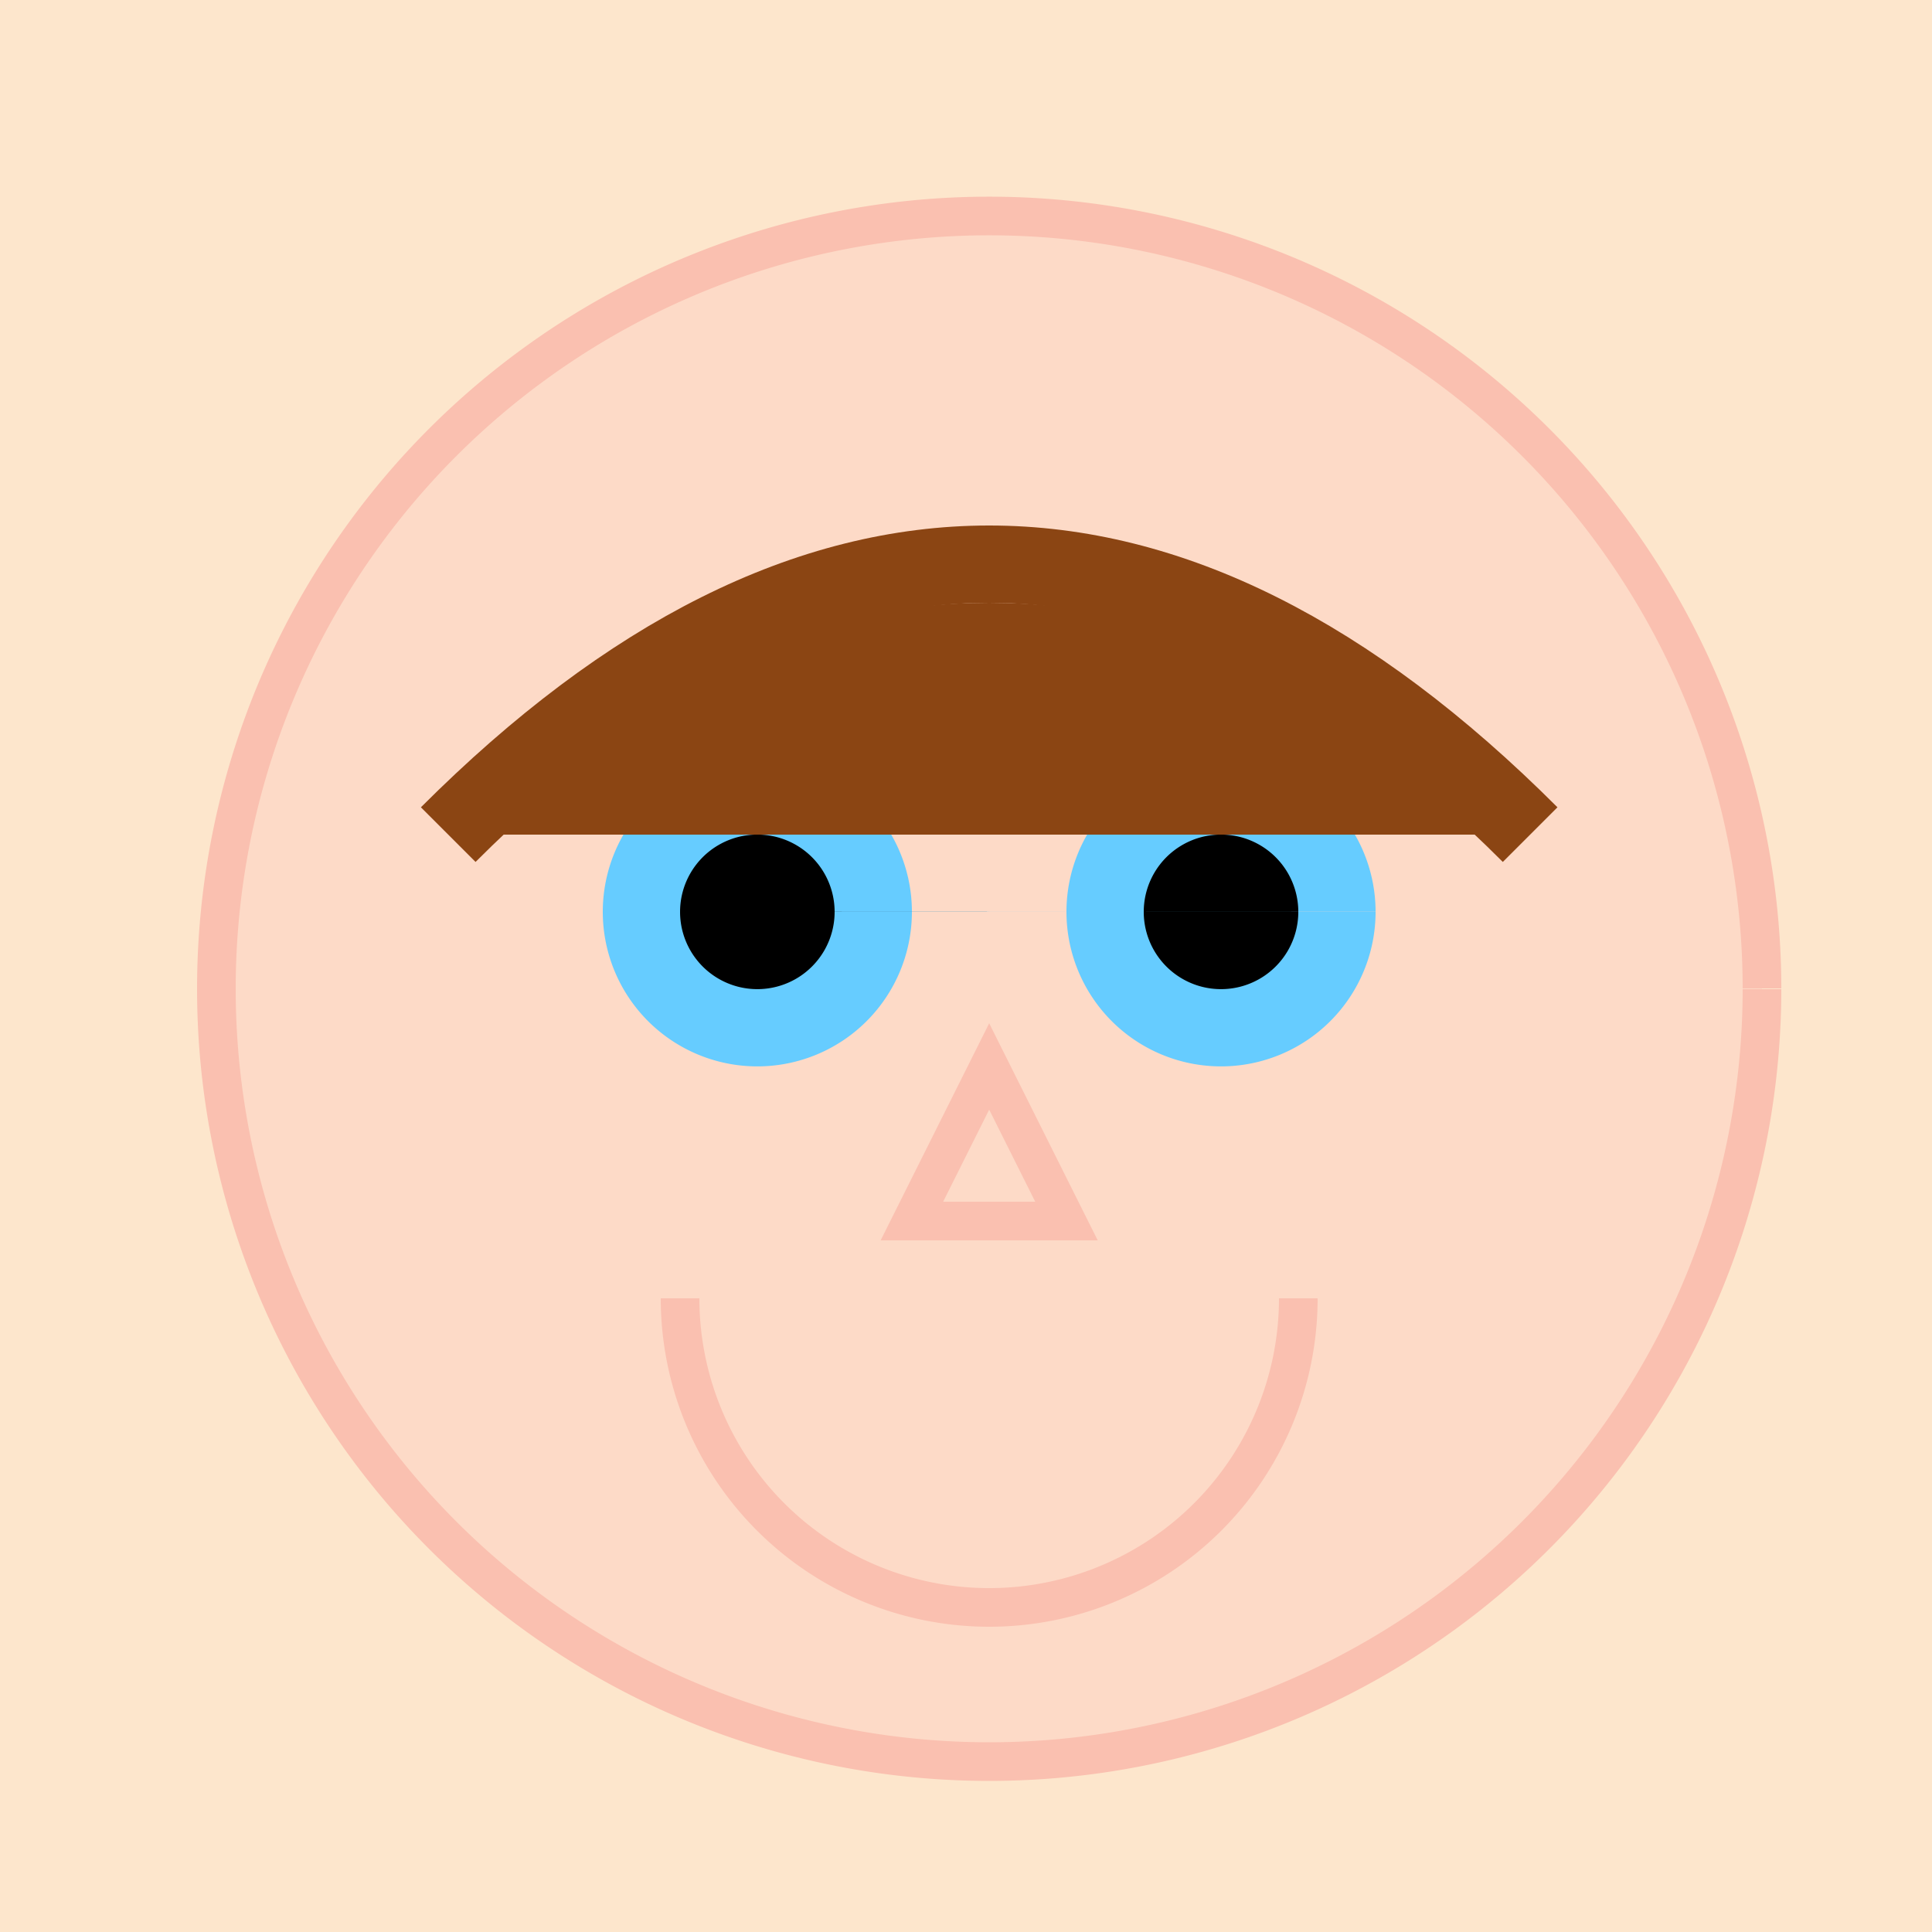
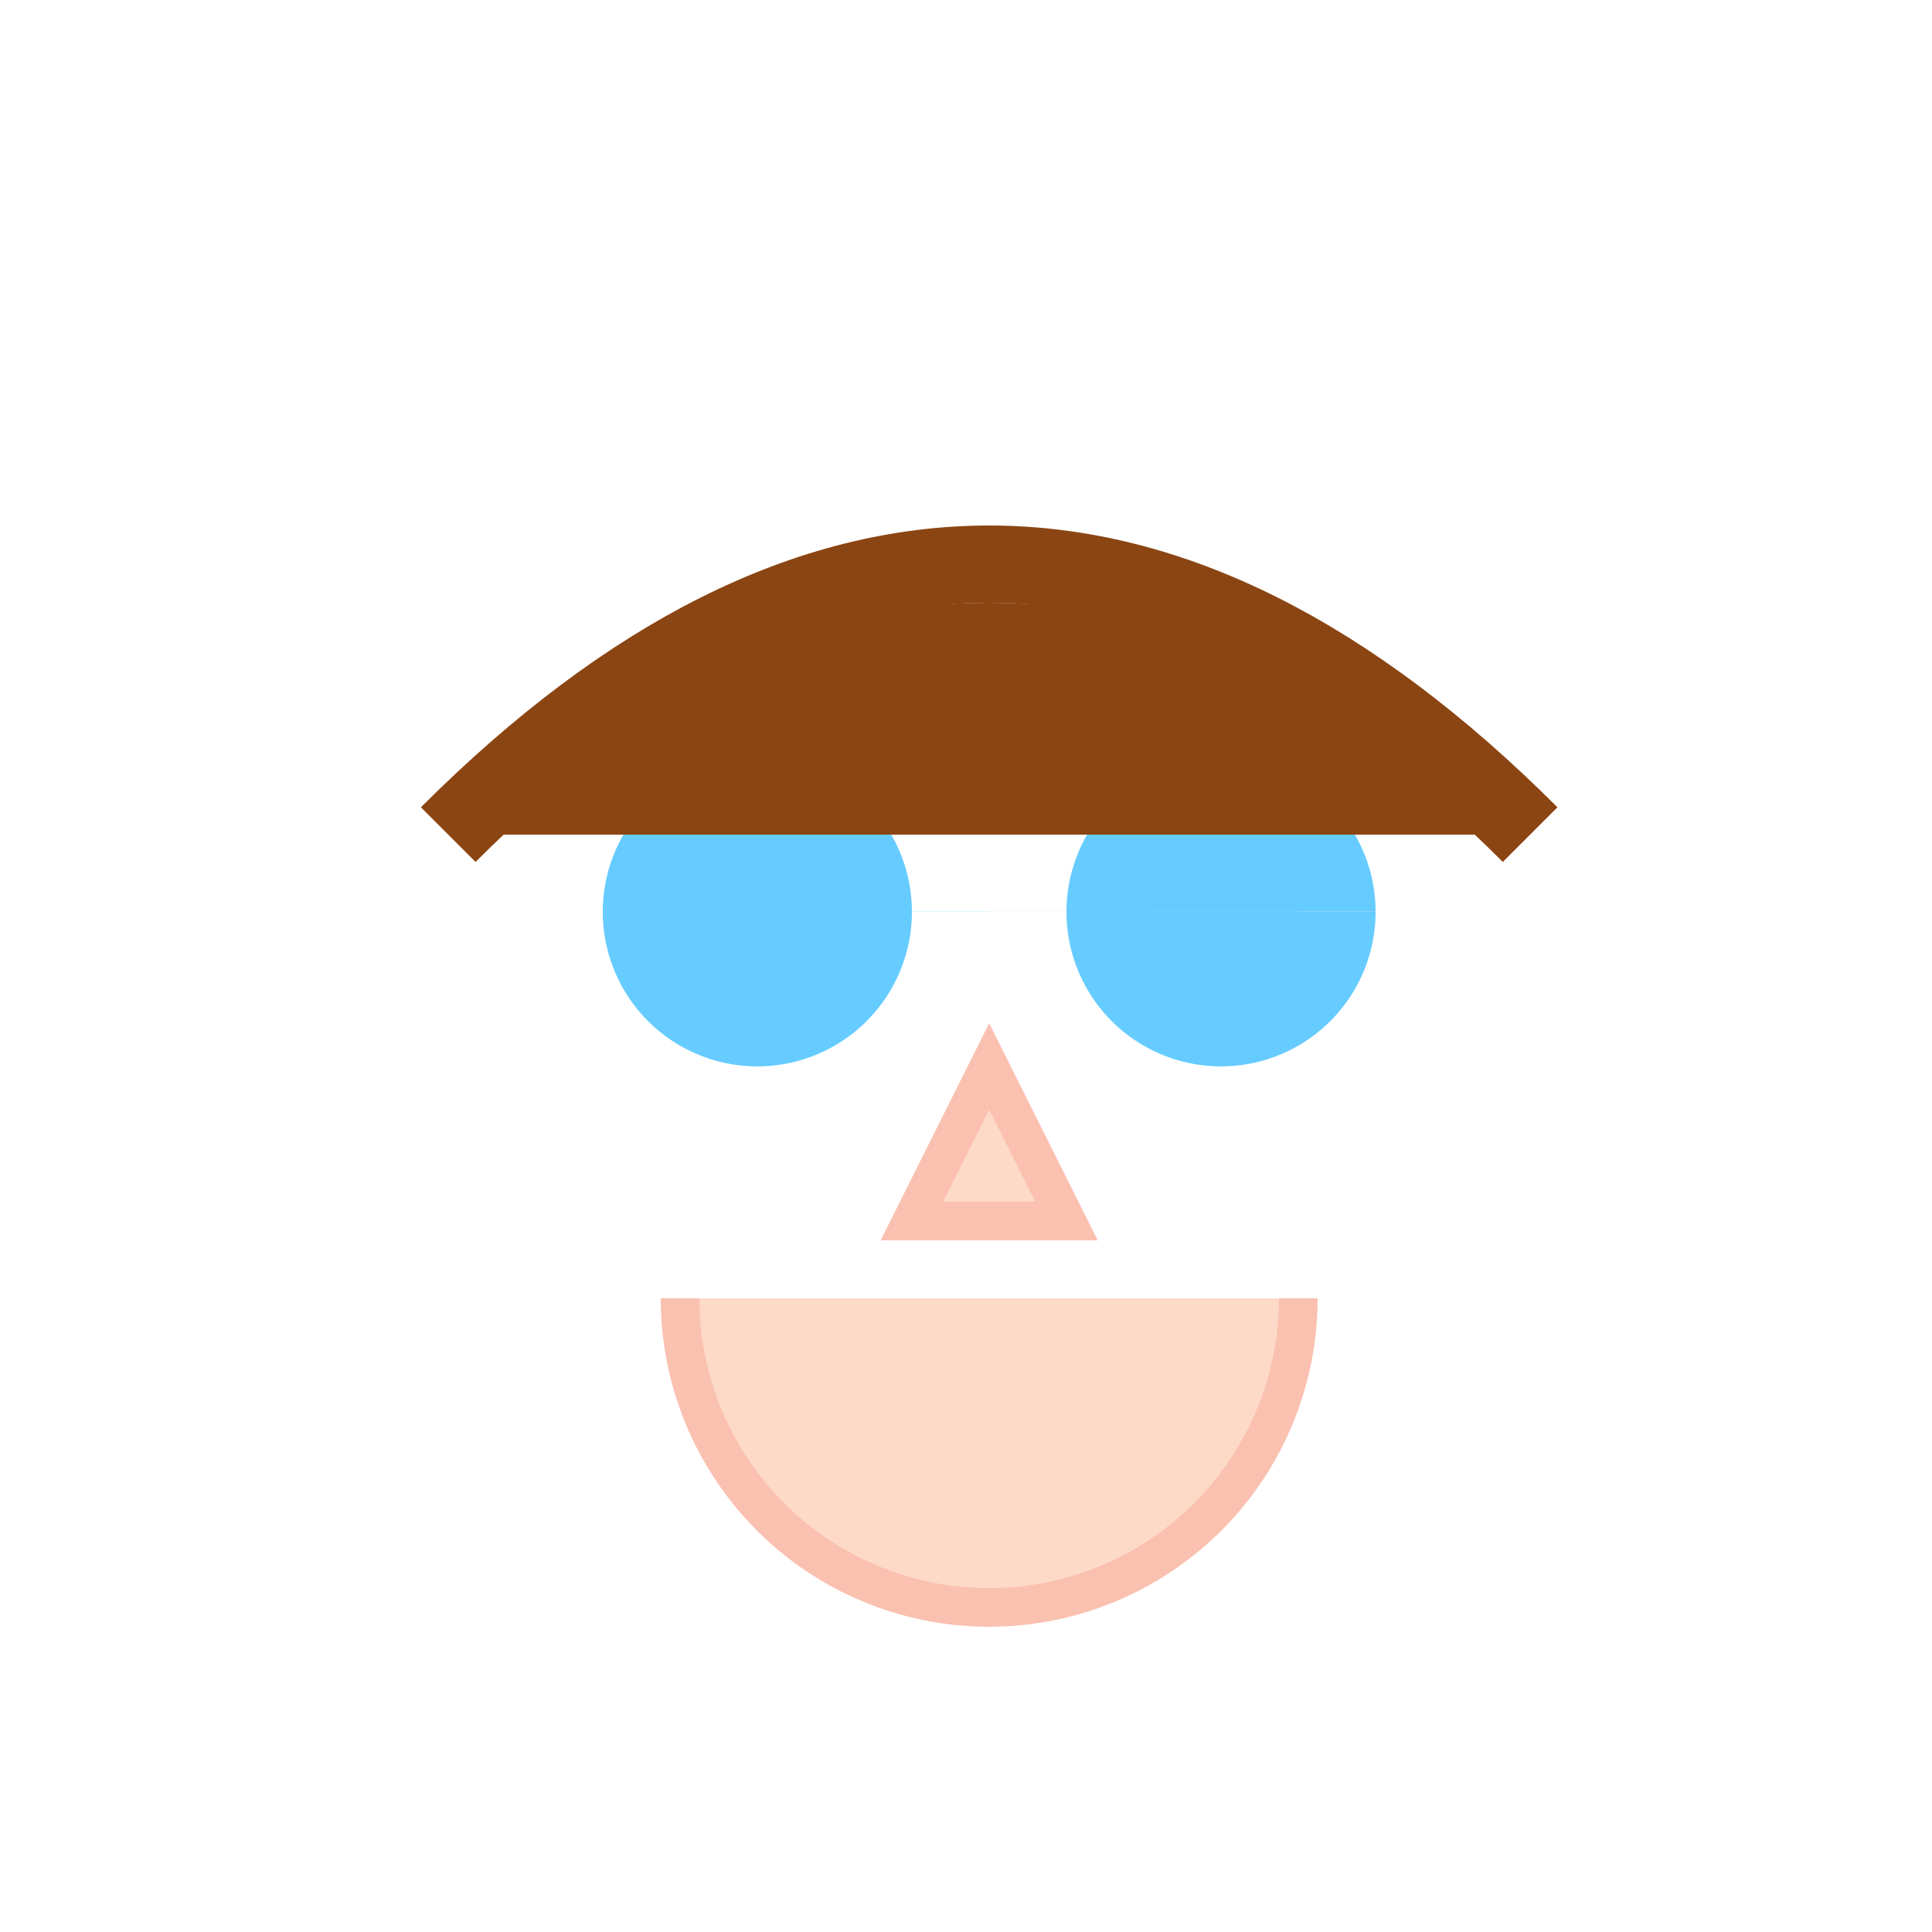
<svg xmlns="http://www.w3.org/2000/svg" width="500" height="500">
  <defs />
  <g>
-     <rect fill="#FDE6CC" stroke="none" x="0" y="0" width="512" height="512" />
-     <path fill="#FDDAC7" stroke="#FAC0B0" paint-order="fill stroke markers" d=" M 456 256 A 200 200 0 1 1 456 255.8" stroke-miterlimit="10" stroke-width="10" stroke-dasharray="" />
    <path fill="#66CCFF" stroke="none" paint-order="stroke fill markers" d=" M 236 236 A 40 40 0 1 1 236 235.96 L 356 236 A 40 40 0 1 1 356 235.96" />
-     <path fill="#000000" stroke="none" paint-order="stroke fill markers" d=" M 216 236 A 20 20 0 1 1 216 235.98 L 336 236 A 20 20 0 1 1 336 235.98" />
    <path fill="#FDDAC7" stroke="#FAC0B0" paint-order="fill stroke markers" d=" M 336 336 A 80 80 0 0 1 176 336" stroke-miterlimit="10" stroke-width="10" stroke-dasharray="" />
    <path fill="#FDDAC7" stroke="#FAC0B0" paint-order="fill stroke markers" d=" M 256 276 L 236 316 L 276 316 Z" stroke-miterlimit="10" stroke-width="10" stroke-dasharray="" />
    <path fill="#8B4513" stroke="none" paint-order="stroke fill markers" d=" M 116 216 Q 256 96 396 216 L 116 216" />
    <path fill="none" stroke="#8B4513" paint-order="fill stroke markers" d=" M 116 216 Q 256 76 396 216" stroke-miterlimit="10" stroke-width="20" stroke-dasharray="" />
  </g>
</svg>